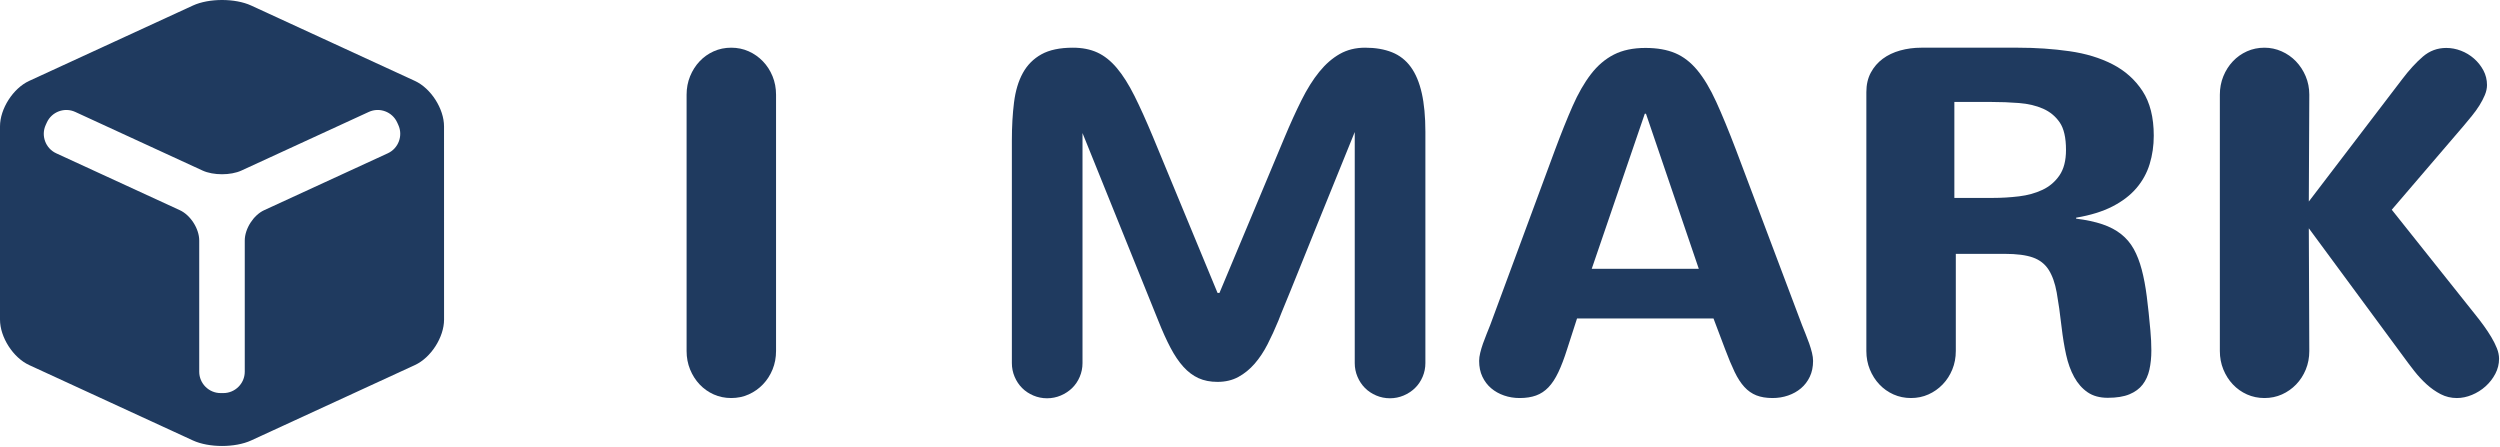
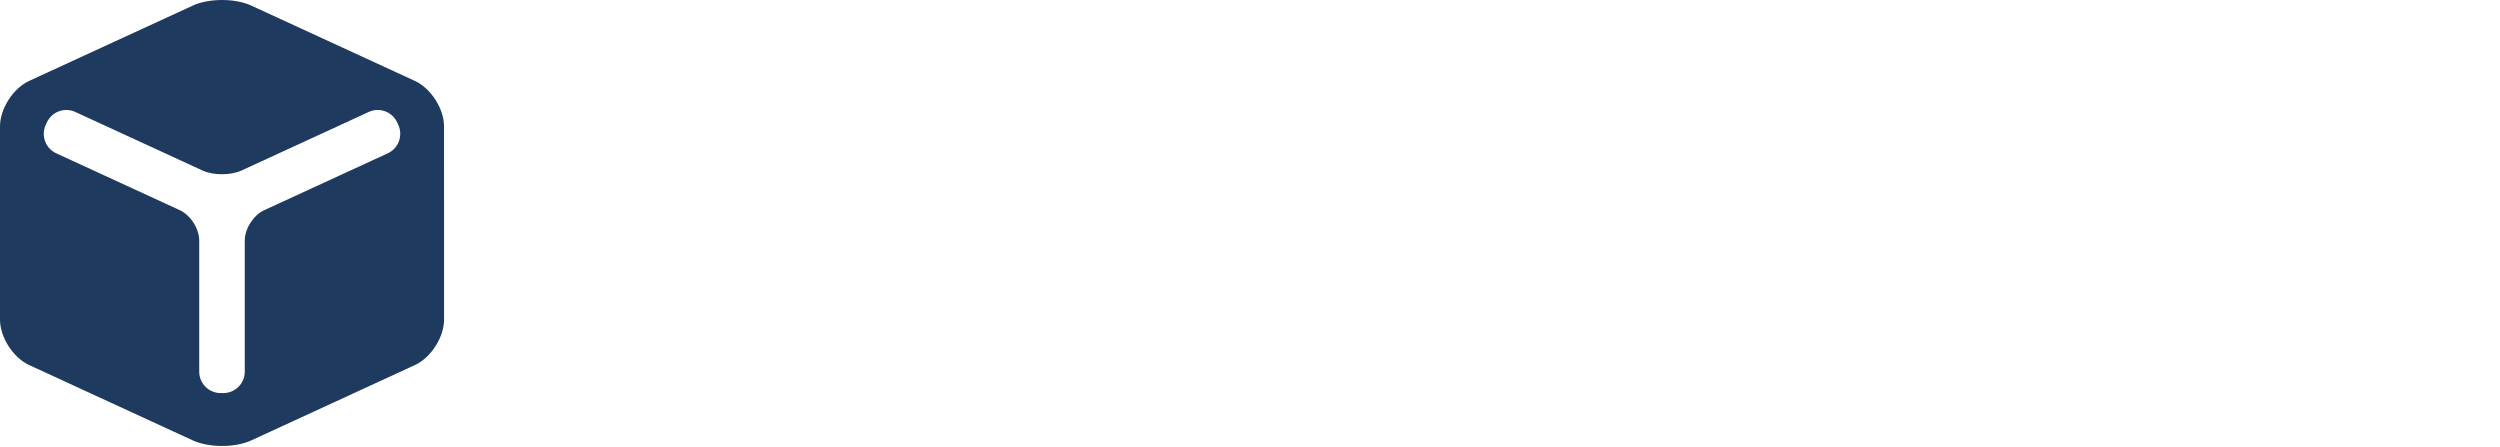
<svg xmlns="http://www.w3.org/2000/svg" width="100%" height="100%" viewBox="0 0 1313 235" version="1.1" xml:space="preserve" style="fill-rule:evenodd;clip-rule:evenodd;stroke-linejoin:round;stroke-miterlimit:2;">
  <g>
    <g>
-       <path d="M407.579,184.355c-0,3.462 -0.612,6.691 -1.836,9.688c-1.224,2.997 -2.913,5.614 -5.066,7.851c-2.152,2.237 -4.643,3.989 -7.471,5.255c-2.828,1.267 -5.888,1.9 -9.181,1.9c-3.292,-0 -6.353,-0.633 -9.181,-1.9c-2.828,-1.266 -5.297,-3.018 -7.408,-5.255c-2.11,-2.237 -3.778,-4.854 -5.002,-7.851c-1.224,-2.997 -1.836,-6.226 -1.836,-9.688l-0,-134.611c-0,-3.461 0.612,-6.69 1.836,-9.687c1.224,-2.997 2.892,-5.614 5.002,-7.851c2.111,-2.238 4.58,-3.989 7.408,-5.256c2.828,-1.266 5.889,-1.899 9.181,-1.899c3.293,-0 6.353,0.633 9.181,1.899c2.828,1.267 5.319,3.018 7.471,5.256c2.153,2.237 3.842,4.854 5.066,7.851c1.224,2.997 1.836,6.226 1.836,9.687l-0,134.611Z" style="fill:#1f3a5f;fill-rule:nonzero;" />
-       <path d="M711.499,69.372c-7.514,18.573 -14.225,35.12 -20.135,49.641c-2.533,6.247 -4.981,12.325 -7.345,18.235c-2.364,5.909 -4.495,11.186 -6.395,15.829c-1.899,4.643 -3.44,8.4 -4.622,11.27l-1.646,4.179c-1.773,4.306 -3.651,8.4 -5.635,12.284c-1.984,3.883 -4.242,7.281 -6.775,10.194c-2.533,2.912 -5.382,5.234 -8.548,6.964c-3.166,1.731 -6.817,2.596 -10.954,2.596c-3.799,0 -7.133,-0.654 -10.004,-1.962c-2.87,-1.309 -5.508,-3.293 -7.914,-5.952c-2.406,-2.66 -4.665,-5.994 -6.775,-10.004c-2.111,-4.01 -4.221,-8.675 -6.332,-13.993l-39.889,-98.774l-0,120.808c-0,2.533 -0.486,4.939 -1.457,7.218c-0.97,2.279 -2.3,4.242 -3.988,5.889c-1.689,1.646 -3.673,2.954 -5.952,3.925c-2.28,0.971 -4.686,1.456 -7.218,1.456c-2.533,0 -4.939,-0.485 -7.218,-1.456c-2.28,-0.971 -4.243,-2.279 -5.889,-3.925c-1.646,-1.647 -2.955,-3.61 -3.925,-5.889c-0.971,-2.279 -1.457,-4.685 -1.457,-7.218l0,-116.882c0,-7.345 0.38,-14.036 1.14,-20.072c0.76,-6.036 2.3,-11.165 4.622,-15.386c2.322,-4.221 5.572,-7.492 9.751,-9.814c4.179,-2.321 9.687,-3.482 16.525,-3.482c4.897,-0 9.181,0.844 12.854,2.532c3.672,1.689 7.091,4.411 10.257,8.168c3.166,3.757 6.247,8.632 9.244,14.626c2.997,5.994 6.269,13.255 9.814,21.781l33.811,81.679l1.013,-0l34.191,-81.679c3.04,-7.26 6.015,-13.803 8.928,-19.628c2.913,-5.825 6.015,-10.764 9.308,-14.816c3.292,-4.052 6.88,-7.176 10.763,-9.371c3.884,-2.195 8.316,-3.292 13.297,-3.292c5.403,-0 10.109,0.802 14.119,2.406c4.011,1.604 7.303,4.179 9.878,7.724c2.575,3.546 4.495,8.126 5.762,13.74c1.266,5.614 1.899,12.389 1.899,20.325l0,121.441c0,2.533 -0.485,4.939 -1.456,7.218c-0.971,2.279 -2.301,4.242 -3.989,5.889c-1.688,1.646 -3.672,2.954 -5.952,3.925c-2.279,0.971 -4.685,1.456 -7.218,1.456c-2.533,0 -4.939,-0.485 -7.218,-1.456c-2.279,-0.971 -4.242,-2.279 -5.888,-3.925c-1.647,-1.647 -2.955,-3.61 -3.926,-5.889c-0.971,-2.279 -1.456,-4.685 -1.456,-7.218l-0,-121.315Z" style="fill:#1f3a5f;fill-rule:nonzero;" />
-       <path d="M863.838,59.748l-27.859,81.425l56.225,0l-27.732,-81.425l-0.634,0Zm82.565,110.931c0.591,1.52 1.224,3.102 1.9,4.749c0.675,1.646 1.308,3.313 1.899,5.002c0.591,1.688 1.077,3.313 1.457,4.875c0.379,1.562 0.569,2.976 0.569,4.242c0,3.124 -0.569,5.889 -1.709,8.295c-1.14,2.406 -2.681,4.432 -4.622,6.078c-1.942,1.646 -4.2,2.913 -6.775,3.799c-2.575,0.887 -5.298,1.33 -8.168,1.33c-3.292,-0 -6.121,-0.465 -8.484,-1.393c-2.364,-0.929 -4.475,-2.406 -6.332,-4.432c-1.857,-2.026 -3.567,-4.665 -5.129,-7.915c-1.562,-3.25 -3.229,-7.239 -5.002,-11.967l-6.078,-16.082l-71.675,-0l-5.192,16.082c-1.519,4.812 -3.06,8.865 -4.622,12.157c-1.561,3.293 -3.292,5.931 -5.192,7.915c-1.899,1.984 -4.073,3.419 -6.521,4.305c-2.449,0.887 -5.319,1.33 -8.611,1.33c-2.871,-0 -5.593,-0.443 -8.168,-1.33c-2.575,-0.886 -4.833,-2.153 -6.775,-3.799c-1.942,-1.646 -3.482,-3.672 -4.622,-6.078c-1.14,-2.406 -1.71,-5.171 -1.71,-8.295c0,-1.266 0.19,-2.68 0.57,-4.242c0.38,-1.562 0.865,-3.187 1.456,-4.875c0.591,-1.689 1.225,-3.356 1.9,-5.002c0.675,-1.647 1.308,-3.229 1.899,-4.749l34.065,-92.062c3.208,-8.612 6.268,-16.231 9.181,-22.858c2.912,-6.627 6.12,-12.22 9.624,-16.779c3.503,-4.558 7.534,-7.999 12.093,-10.32c4.559,-2.322 10.089,-3.483 16.589,-3.483c6.079,0 11.271,0.908 15.576,2.723c4.306,1.815 8.189,4.812 11.65,8.991c3.462,4.179 6.754,9.687 9.878,16.526c3.123,6.838 6.585,15.238 10.384,25.2l34.697,92.062Z" style="fill:#1f3a5f;fill-rule:nonzero;" />
-       <path d="M1027.19,184.355c0,3.462 -0.612,6.691 -1.836,9.688c-1.224,2.997 -2.912,5.614 -5.065,7.851c-2.153,2.237 -4.643,3.989 -7.472,5.255c-2.828,1.267 -5.888,1.9 -9.181,1.9c-3.292,-0 -6.352,-0.633 -9.18,-1.9c-2.829,-1.266 -5.298,-3.018 -7.408,-5.255c-2.111,-2.237 -3.778,-4.854 -5.002,-7.851c-1.225,-2.997 -1.837,-6.226 -1.837,-9.688l0,-136.004c0,-3.883 0.781,-7.281 2.343,-10.194c1.562,-2.912 3.651,-5.339 6.268,-7.281c2.617,-1.942 5.678,-3.398 9.181,-4.369c3.504,-0.971 7.197,-1.456 11.081,-1.456l50.78,-0c9.37,-0 18.361,0.612 26.973,1.836c8.611,1.224 16.187,3.525 22.73,6.901c6.543,3.377 11.777,8.063 15.703,14.057c3.925,5.994 5.888,13.803 5.888,23.427c0,5.234 -0.717,10.194 -2.153,14.879c-1.435,4.686 -3.756,8.907 -6.964,12.664c-3.208,3.756 -7.408,6.964 -12.6,9.624c-5.192,2.659 -11.545,4.622 -19.059,5.888l0,0.507c5.403,0.675 10.025,1.667 13.867,2.976c3.841,1.308 7.112,3.039 9.814,5.192c2.701,2.152 4.896,4.748 6.585,7.787c1.688,3.04 3.081,6.628 4.179,10.764c1.097,4.137 1.983,8.843 2.659,14.12c0.675,5.276 1.308,11.249 1.899,17.918c0.169,1.858 0.296,3.652 0.38,5.382c0.085,1.731 0.127,3.441 0.127,5.129c-0,3.63 -0.338,6.965 -1.013,10.004c-0.676,3.039 -1.857,5.656 -3.546,7.851c-1.688,2.195 -4.01,3.905 -6.965,5.129c-2.955,1.224 -6.754,1.836 -11.397,1.836c-4.221,0 -7.745,-0.971 -10.574,-2.912c-2.828,-1.942 -5.17,-4.601 -7.028,-7.978c-1.857,-3.377 -3.271,-7.282 -4.242,-11.714c-0.971,-4.432 -1.752,-9.181 -2.343,-14.246c-0.844,-7.345 -1.709,-13.487 -2.596,-18.425c-0.886,-4.939 -2.3,-8.928 -4.242,-11.967c-1.942,-3.039 -4.706,-5.192 -8.294,-6.458c-3.588,-1.267 -8.506,-1.9 -14.753,-1.9l-25.707,0l0,51.033Zm19.502,-80.412c4.559,0 9.117,-0.274 13.676,-0.823c4.559,-0.549 8.675,-1.688 12.347,-3.419c3.672,-1.731 6.648,-4.263 8.928,-7.598c2.279,-3.335 3.419,-7.788 3.419,-13.36c-0,-6.416 -1.098,-11.228 -3.293,-14.436c-2.195,-3.208 -5.107,-5.614 -8.737,-7.218c-3.631,-1.604 -7.831,-2.596 -12.6,-2.976c-4.77,-0.38 -9.73,-0.57 -14.88,-0.57l-19.122,0l0,50.4l20.262,0Z" style="fill:#1f3a5f;fill-rule:nonzero;" />
-       <path d="M1212.59,105.843l49.007,-64.203c3.715,-4.897 7.345,-8.865 10.891,-11.904c3.546,-3.039 7.64,-4.559 12.283,-4.559c2.617,0 5.192,0.486 7.725,1.457c2.533,0.97 4.812,2.342 6.838,4.115c2.026,1.773 3.673,3.841 4.939,6.205c1.266,2.364 1.899,4.939 1.899,7.725c0,1.688 -0.38,3.44 -1.139,5.255c-0.76,1.815 -1.71,3.63 -2.85,5.445c-1.139,1.815 -2.448,3.631 -3.925,5.446c-1.478,1.815 -2.892,3.524 -4.242,5.128l-37.864,44.195l44.069,55.339c1.435,1.773 2.87,3.651 4.305,5.635c1.435,1.984 2.744,3.968 3.926,5.952c1.182,1.984 2.152,3.926 2.912,5.825c0.76,1.9 1.14,3.736 1.14,5.509c-0,2.786 -0.654,5.424 -1.963,7.914c-1.308,2.491 -3.018,4.686 -5.129,6.585c-2.11,1.9 -4.495,3.398 -7.154,4.496c-2.66,1.097 -5.298,1.646 -7.915,1.646c-3.039,-0 -5.867,-0.676 -8.484,-2.026c-2.617,-1.351 -5.087,-3.082 -7.408,-5.192c-2.322,-2.111 -4.475,-4.432 -6.459,-6.965c-1.984,-2.533 -3.862,-5.023 -5.635,-7.472l-49.767,-67.495l0.254,64.456c-0,3.462 -0.612,6.691 -1.837,9.688c-1.224,2.997 -2.912,5.614 -5.065,7.851c-2.153,2.237 -4.643,3.989 -7.471,5.255c-2.828,1.267 -5.889,1.9 -9.181,1.9c-3.293,-0 -6.353,-0.633 -9.181,-1.9c-2.828,-1.266 -5.298,-3.018 -7.408,-5.255c-2.111,-2.237 -3.778,-4.854 -5.002,-7.851c-1.224,-2.997 -1.836,-6.226 -1.836,-9.688l-0,-134.611c-0,-3.461 0.612,-6.69 1.836,-9.687c1.224,-2.997 2.891,-5.614 5.002,-7.852c2.11,-2.237 4.58,-3.988 7.408,-5.255c2.828,-1.266 5.888,-1.899 9.181,-1.899c3.123,-0 6.12,0.633 8.991,1.899c2.87,1.267 5.382,3.018 7.534,5.255c2.153,2.238 3.863,4.855 5.129,7.852c1.266,2.997 1.9,6.226 1.9,9.687l-0.254,56.099Z" style="fill:#1f3a5f;fill-rule:nonzero;" />
-     </g>
+       </g>
    <g>
      <path d="M217.912,42.503c8.406,3.872 15.291,14.612 15.291,23.871l0.017,101.471c0,9.264 -6.885,20.004 -15.291,23.876l-86.022,39.605c-8.406,3.867 -22.171,3.867 -30.582,0l-86.028,-39.605c-8.412,-3.877 -15.297,-14.617 -15.297,-23.876l0,-101.471c0,-9.259 6.885,-19.999 15.297,-23.871l86.028,-39.599c8.411,-3.872 22.176,-3.872 30.582,-0l86.005,39.599Zm-79.171,67.893l64.947,-29.892c5.605,-2.582 8.08,-9.282 5.504,-14.882l-0.611,-1.341c-2.581,-5.606 -9.276,-8.08 -14.882,-5.499l-66.91,30.795c-5.606,2.582 -14.78,2.582 -20.386,0l-66.893,-30.795c-5.606,-2.581 -12.3,-0.107 -14.882,5.499l-0.611,1.341c-2.582,5.606 -0.107,12.306 5.499,14.887l64.929,29.881c5.606,2.581 10.19,9.736 10.19,15.914l0,68.919c0,6.172 5.051,11.223 11.223,11.223l1.47,-0c6.173,-0 11.223,-5.051 11.223,-11.223l0,-68.914c0,-6.172 4.585,-13.338 10.191,-15.913l-0.001,-0Z" style="fill:#1f3a5f;" />
    </g>
  </g>
</svg>